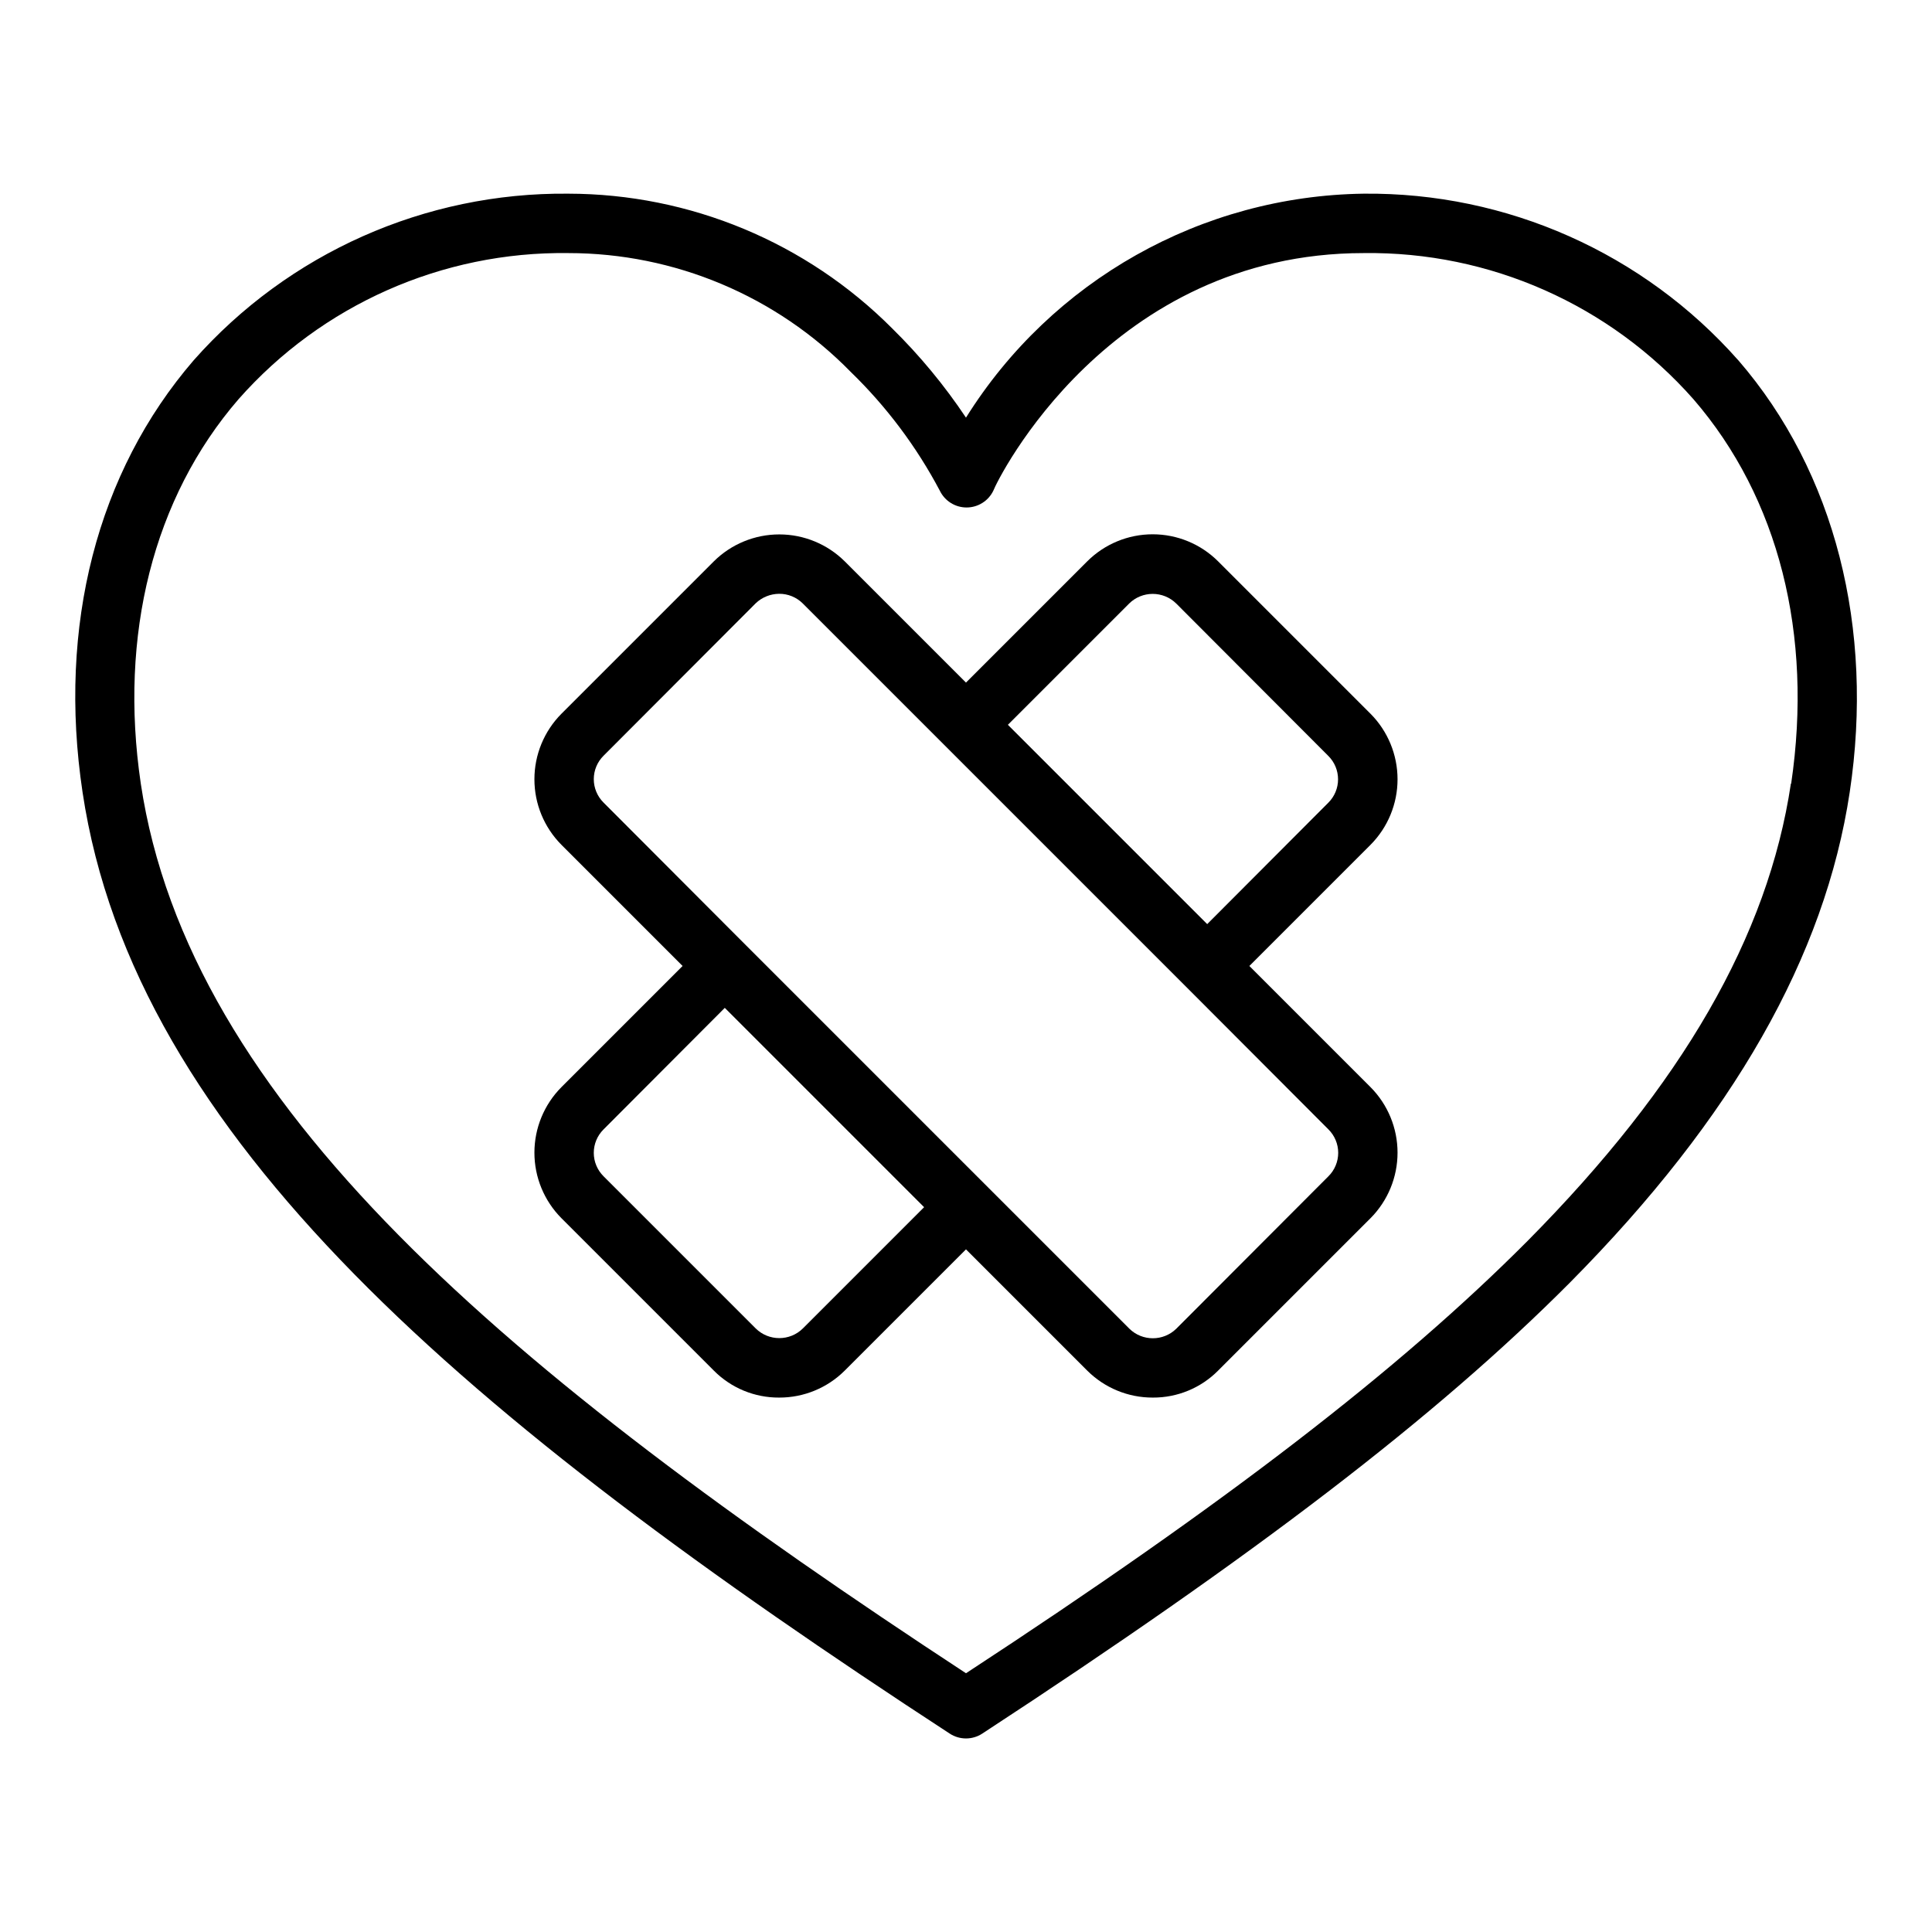
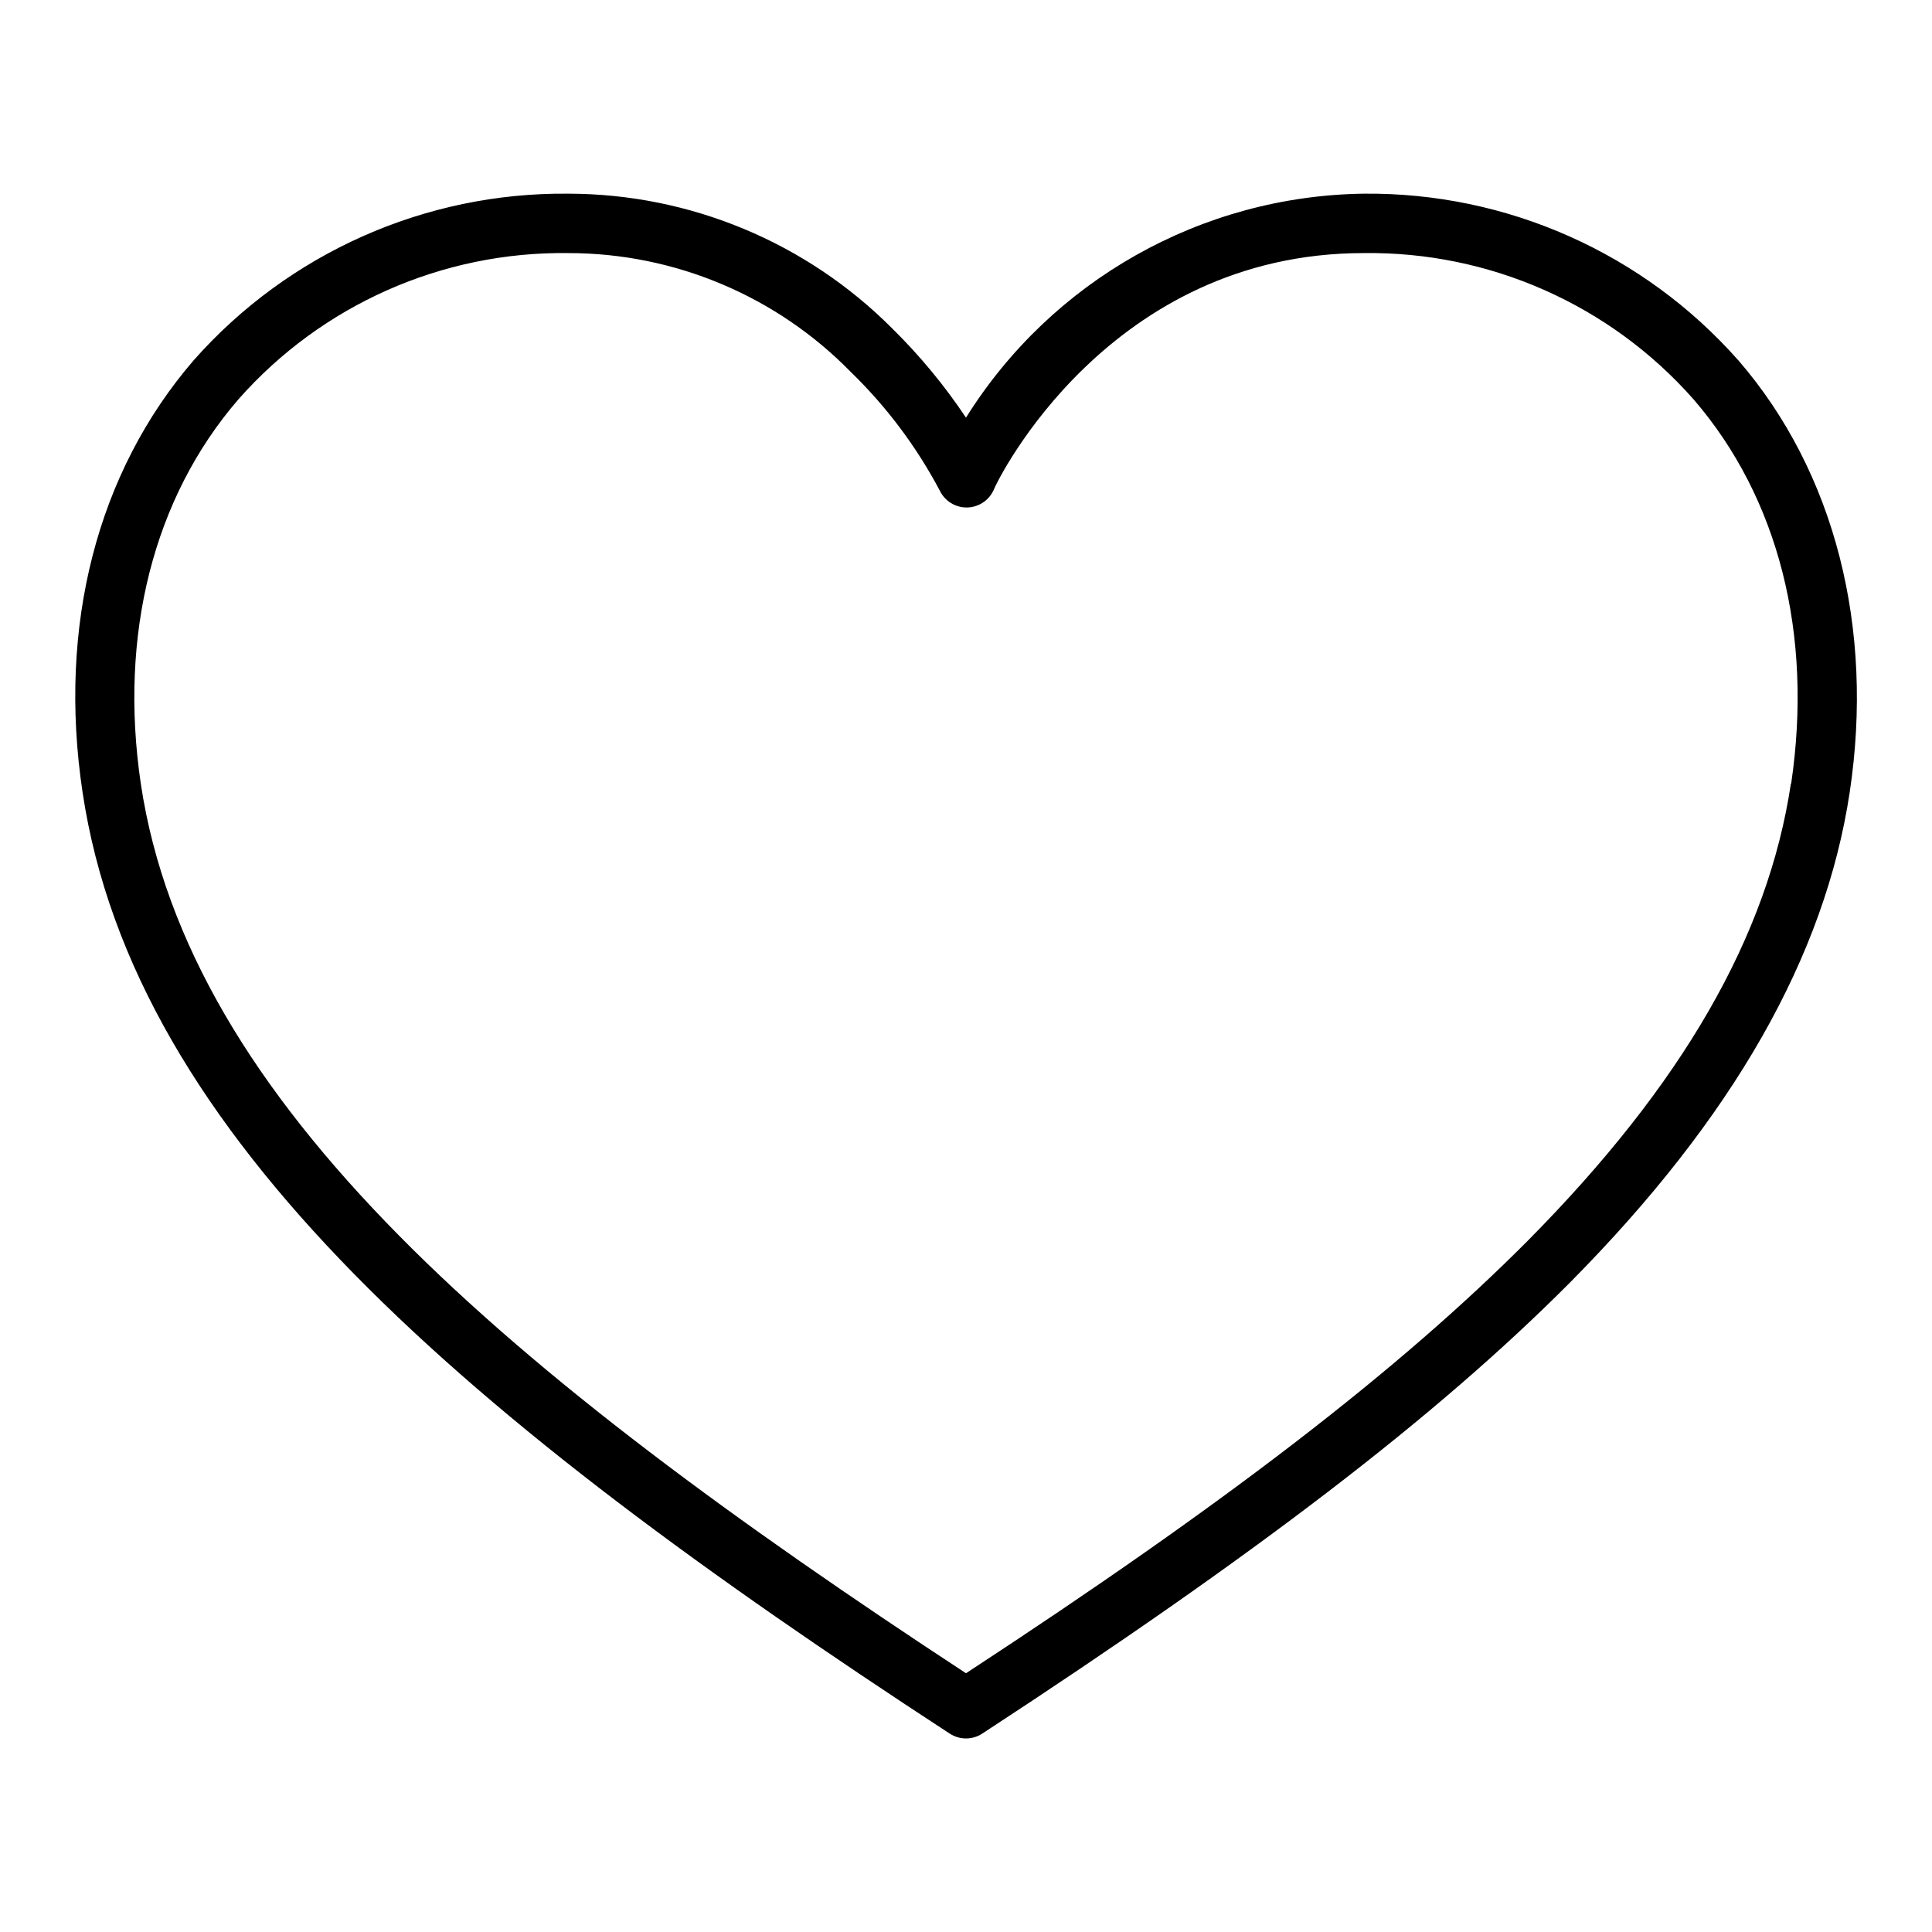
<svg xmlns="http://www.w3.org/2000/svg" fill="#000000" width="800px" height="800px" version="1.1" viewBox="144 144 512 512">
  <g>
-     <path d="m604.67 239.49c-25.117-28.422-61.34-44.535-99.266-44.164-42.941 0.59-82.641 22.945-105.41 59.355-5.684-8.52-12.227-16.434-19.523-23.613-22.746-22.848-53.648-35.703-85.883-35.742-37.93-0.371-74.152 15.742-99.27 44.164-25.586 29.676-36.055 70.375-29.441 114.46 13.699 91.473 101.63 165.86 229.79 249.46 2.629 1.73 6.031 1.73 8.66 0 72.266-47.23 120.29-83.914 155.71-119.5 43.375-43.77 67.621-86.594 74.156-129.97 6.535-43.371-3.859-84.781-29.52-114.46zm13.934 112.18c-6.062 40.461-28.812 79.824-69.746 121.15-33.93 34.086-79.902 69.508-148.86 114.61-122.25-80.137-206.01-151.06-218.69-235.77-5.824-39.359 3.305-75.73 25.898-101.86 22.094-25.027 54.004-39.172 87.383-38.73 28.172-0.004 55.16 11.348 74.859 31.488 9.477 9.191 17.445 19.82 23.617 31.488 1.316 2.715 4.066 4.441 7.086 4.441 3.016 0 5.769-1.727 7.086-4.441 1.102-2.992 30.699-62.977 98.164-62.977 33.379-0.441 65.289 13.703 87.379 38.73 22.594 26.133 31.723 62.348 25.898 101.86z" />
-     <path d="m507.21 333.16-40.383-40.383c-4.606-4.602-10.848-7.184-17.359-7.184-6.508 0-12.75 2.582-17.355 7.184l-32.117 32.117-32.117-32.117h-0.004c-4.613-4.582-10.852-7.152-17.355-7.152-6.504 0-12.742 2.57-17.359 7.152l-40.383 40.383c-4.582 4.617-7.152 10.855-7.152 17.359 0 6.504 2.57 12.742 7.152 17.355l32.117 32.121-32.117 32.117c-4.582 4.613-7.152 10.855-7.152 17.355 0 6.504 2.57 12.742 7.152 17.359l40.383 40.383c4.574 4.621 10.816 7.203 17.32 7.164 6.519 0.023 12.781-2.555 17.395-7.164l32.121-32.117 32.117 32.117c4.613 4.609 10.875 7.188 17.395 7.164 6.504 0.039 12.746-2.543 17.32-7.164l40.383-40.383c4.582-4.617 7.152-10.855 7.152-17.359 0-6.5-2.57-12.742-7.152-17.355l-32.117-32.117 32.117-32.117v-0.004c4.582-4.613 7.152-10.852 7.152-17.355 0-6.504-2.57-12.742-7.152-17.359zm-150.43 162.88c-3.465 3.43-9.051 3.43-12.516 0l-40.305-40.305c-1.664-1.645-2.602-3.883-2.602-6.223 0-2.336 0.938-4.574 2.602-6.219l32.117-32.195 52.82 52.82zm139.26-40.305-40.305 40.383c-3.457 3.379-8.984 3.379-12.441 0l-101.63-101.63-37.703-37.785c-1.664-1.645-2.602-3.883-2.602-6.219 0-2.34 0.938-4.578 2.602-6.219l40.305-40.383c1.676-1.602 3.898-2.5 6.219-2.519 2.324-0.016 4.559 0.891 6.219 2.519l101.63 101.63 37.707 37.781c1.66 1.645 2.598 3.883 2.598 6.219 0 2.34-0.938 4.578-2.598 6.223zm0-99.031-32.117 32.195-52.82-52.82 32.117-32.117h-0.004c3.469-3.434 9.051-3.434 12.52 0l40.305 40.383c1.637 1.637 2.559 3.859 2.559 6.18 0 2.316-0.922 4.539-2.559 6.18z" />
+     <path d="m604.67 239.49c-25.117-28.422-61.34-44.535-99.266-44.164-42.941 0.59-82.641 22.945-105.41 59.355-5.684-8.52-12.227-16.434-19.523-23.613-22.746-22.848-53.648-35.703-85.883-35.742-37.93-0.371-74.152 15.742-99.27 44.164-25.586 29.676-36.055 70.375-29.441 114.46 13.699 91.473 101.63 165.86 229.79 249.46 2.629 1.73 6.031 1.73 8.66 0 72.266-47.23 120.29-83.914 155.71-119.5 43.375-43.77 67.621-86.594 74.156-129.97 6.535-43.371-3.859-84.781-29.52-114.46zm13.934 112.18c-6.062 40.461-28.812 79.824-69.746 121.15-33.93 34.086-79.902 69.508-148.86 114.61-122.25-80.137-206.01-151.06-218.69-235.77-5.824-39.359 3.305-75.73 25.898-101.86 22.094-25.027 54.004-39.172 87.383-38.73 28.172-0.004 55.16 11.348 74.859 31.488 9.477 9.191 17.445 19.82 23.617 31.488 1.316 2.715 4.066 4.441 7.086 4.441 3.016 0 5.769-1.727 7.086-4.441 1.102-2.992 30.699-62.977 98.164-62.977 33.379-0.441 65.289 13.703 87.379 38.73 22.594 26.133 31.723 62.348 25.898 101.86" />
  </g>
</svg>